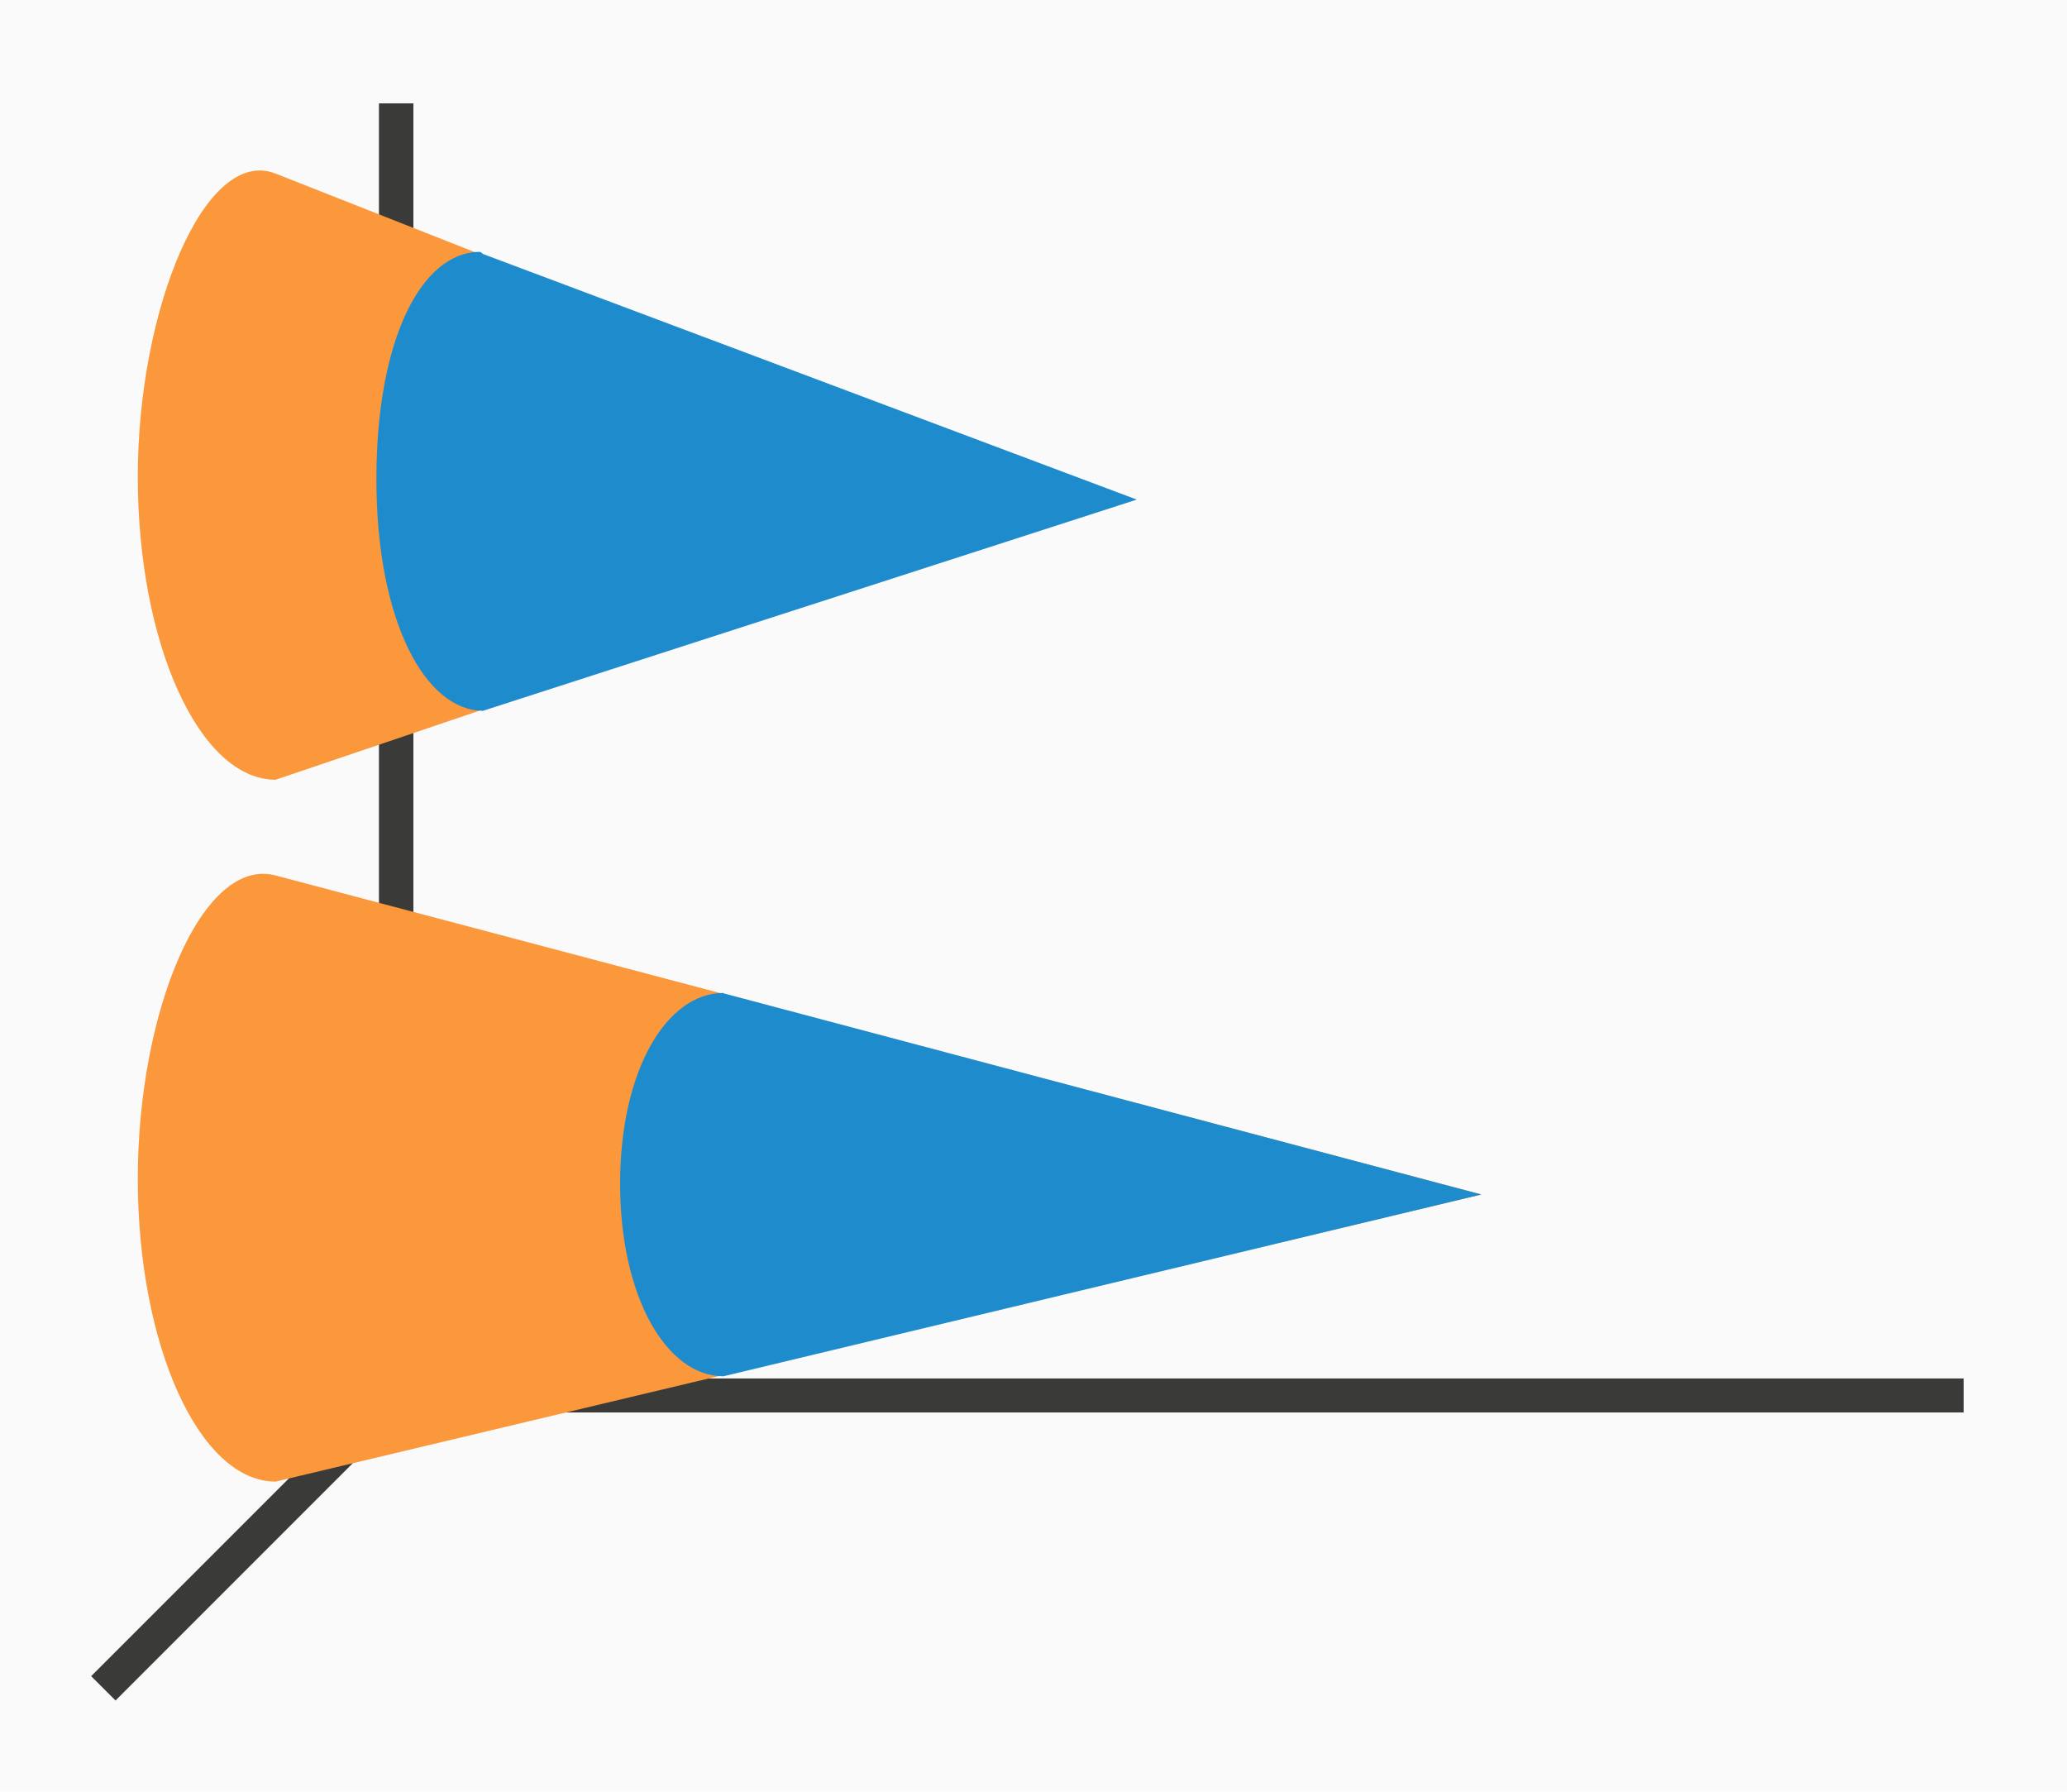
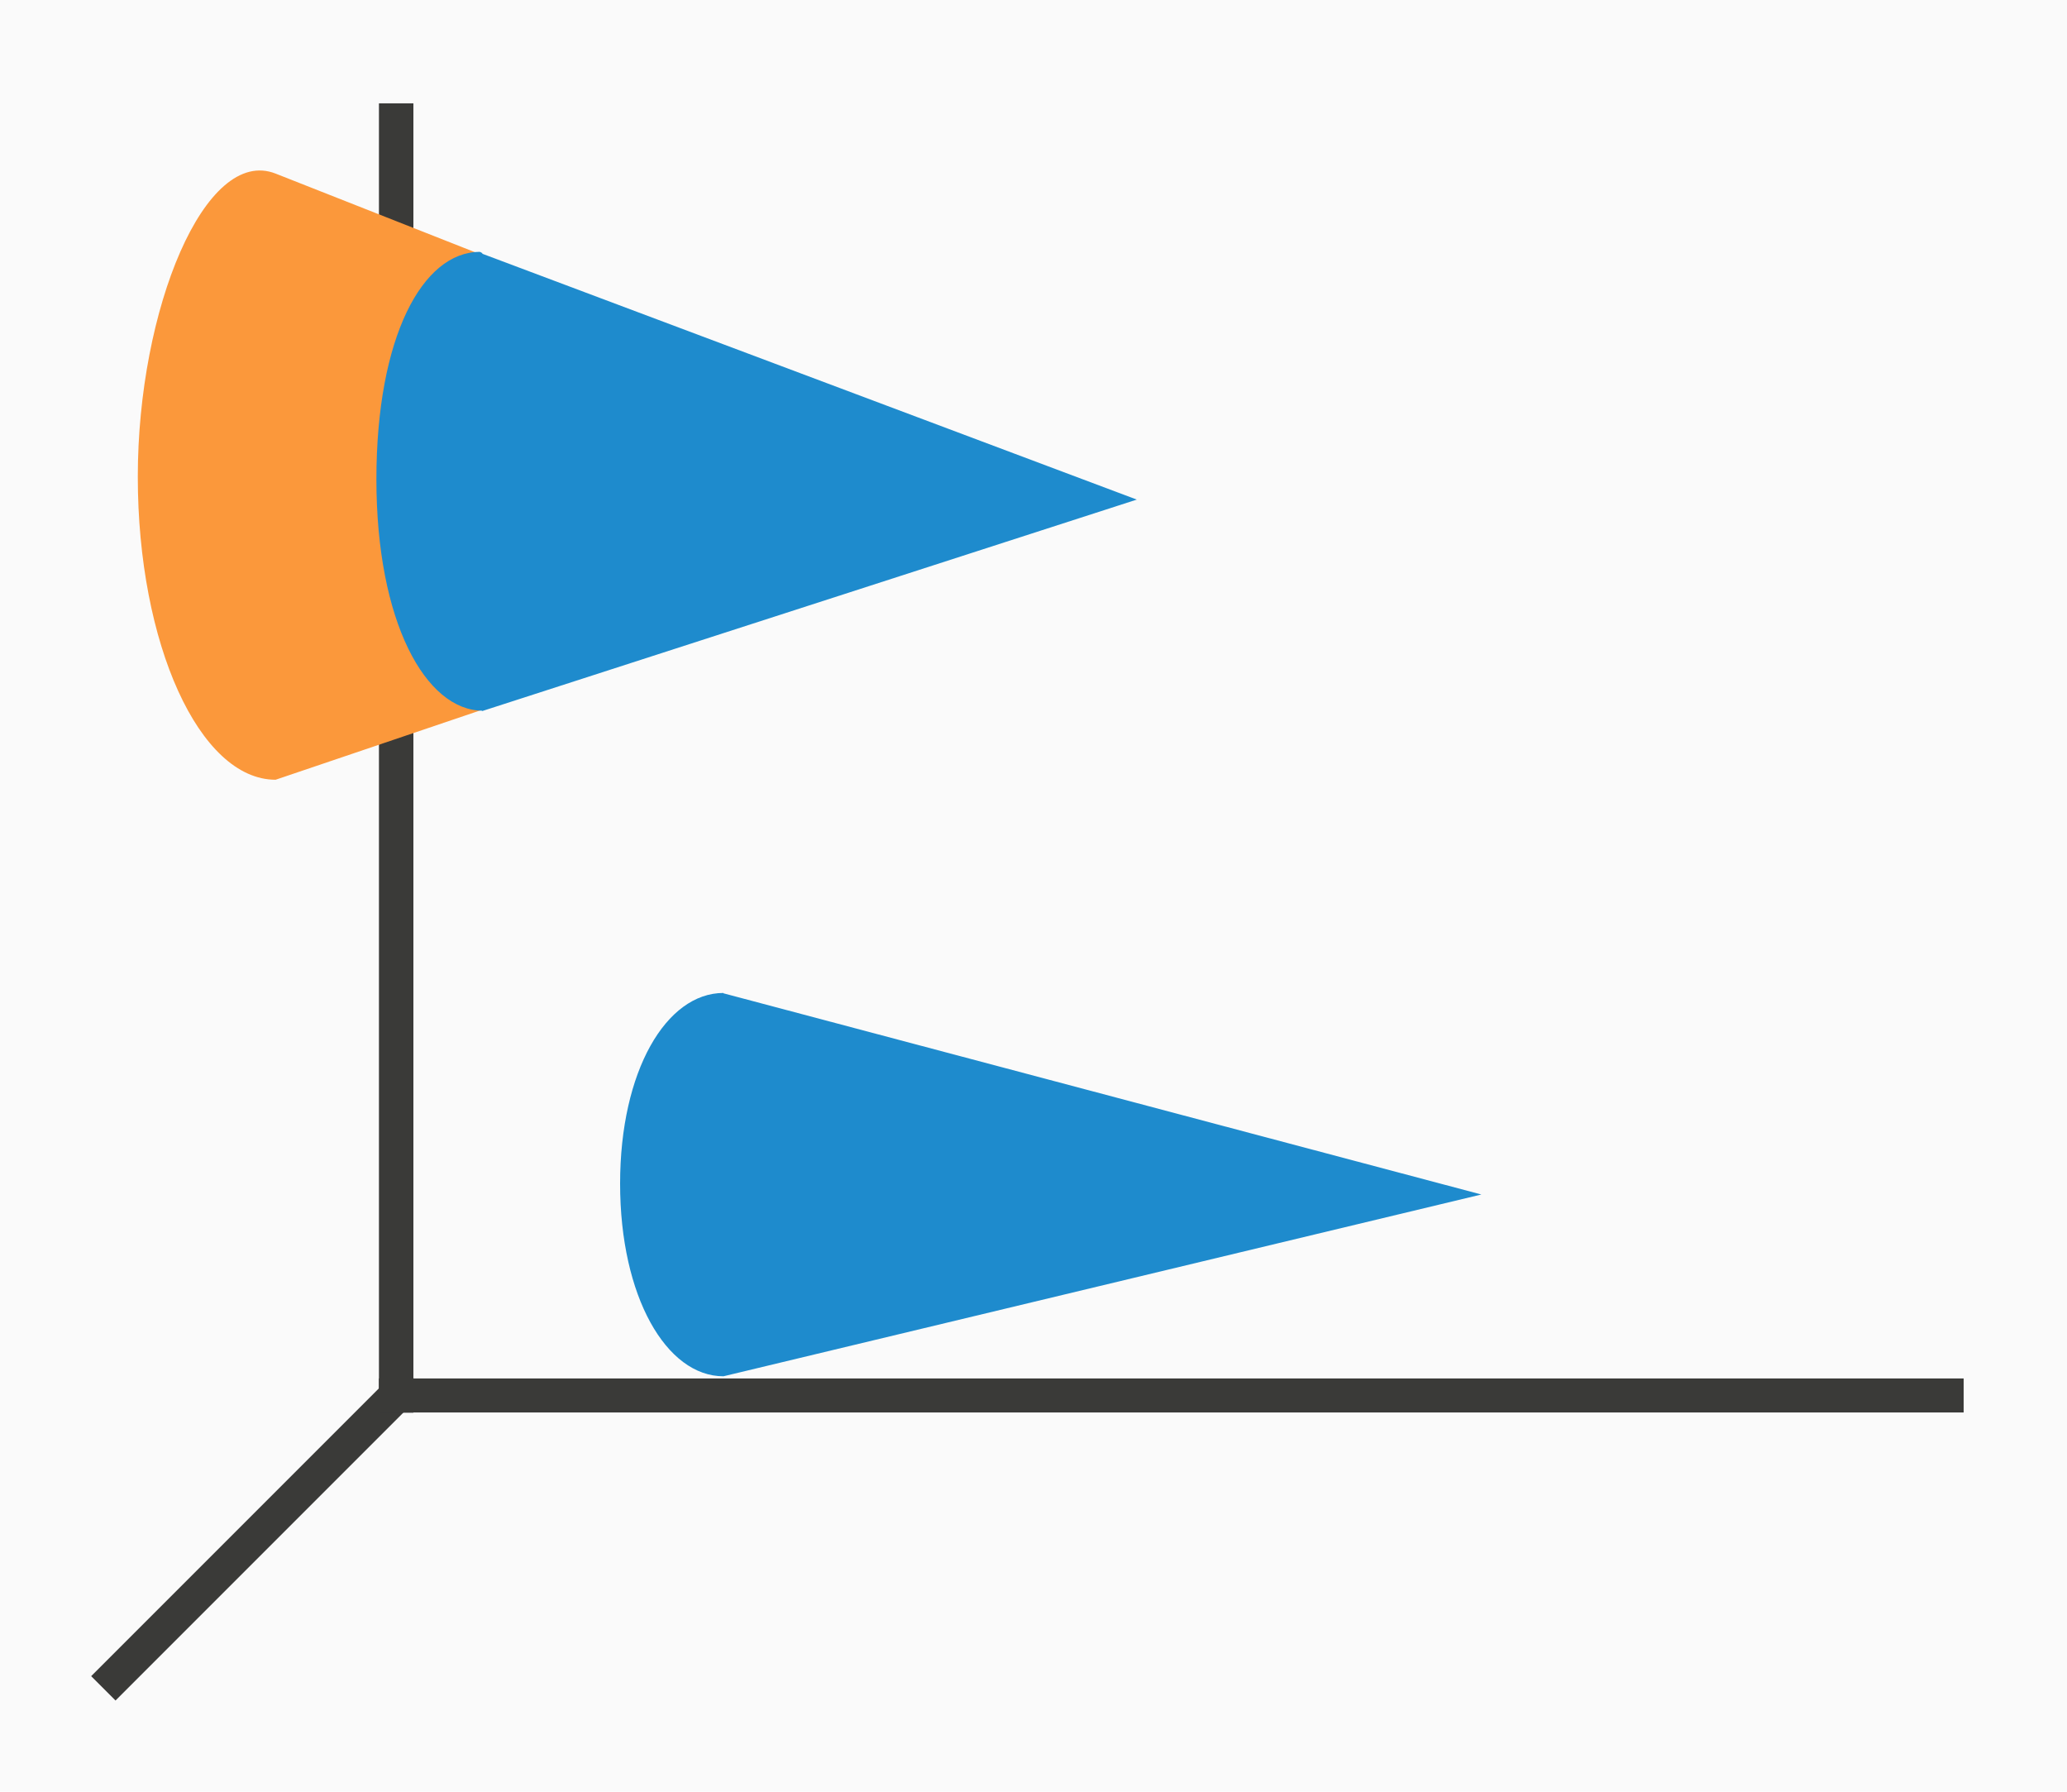
<svg xmlns="http://www.w3.org/2000/svg" height="52" viewBox="0 0 60 52" width="60">
  <path d="m0 0h60v52h-60z" fill="#fafafa" />
  <g fill="#3a3a38">
    <path d="m11.646 39.646-9 9 .707.707 9-9z" fill-rule="evenodd" />
    <path d="m11 40.006h46v.987h-46z" />
    <path d="m11 3h1v38h-1z" />
  </g>
  <path d="m32 14.5-24-9.462c-2.047-.807-4 3.938-4 8.796s1.791 8.796 4 8.796z" fill="#fb983b" />
-   <path d="m43 34.667-35-9.259c-2.127-.563-4 3.938-4 8.796 0 4.858 1.791 8.796 4 8.796z" fill="#fb983b" />
  <g fill="#1e8bcd">
    <path d="m43 34.667-22-5.839v-.01c-1.657 0-3 2.256-3 5.535-0 3.279 1.343 5.59 3 5.59z" />
    <path d="m33 14.5-19-7.136v-.022c-.025 0-.049-.032-.074-.032-1.657 0-3 2.463-3 6.603 0 4.139 1.433 6.713 3.089 6.713.025-.804-.018-.01-.038-.01l.022.02 19-6.137z" />
  </g>
</svg>